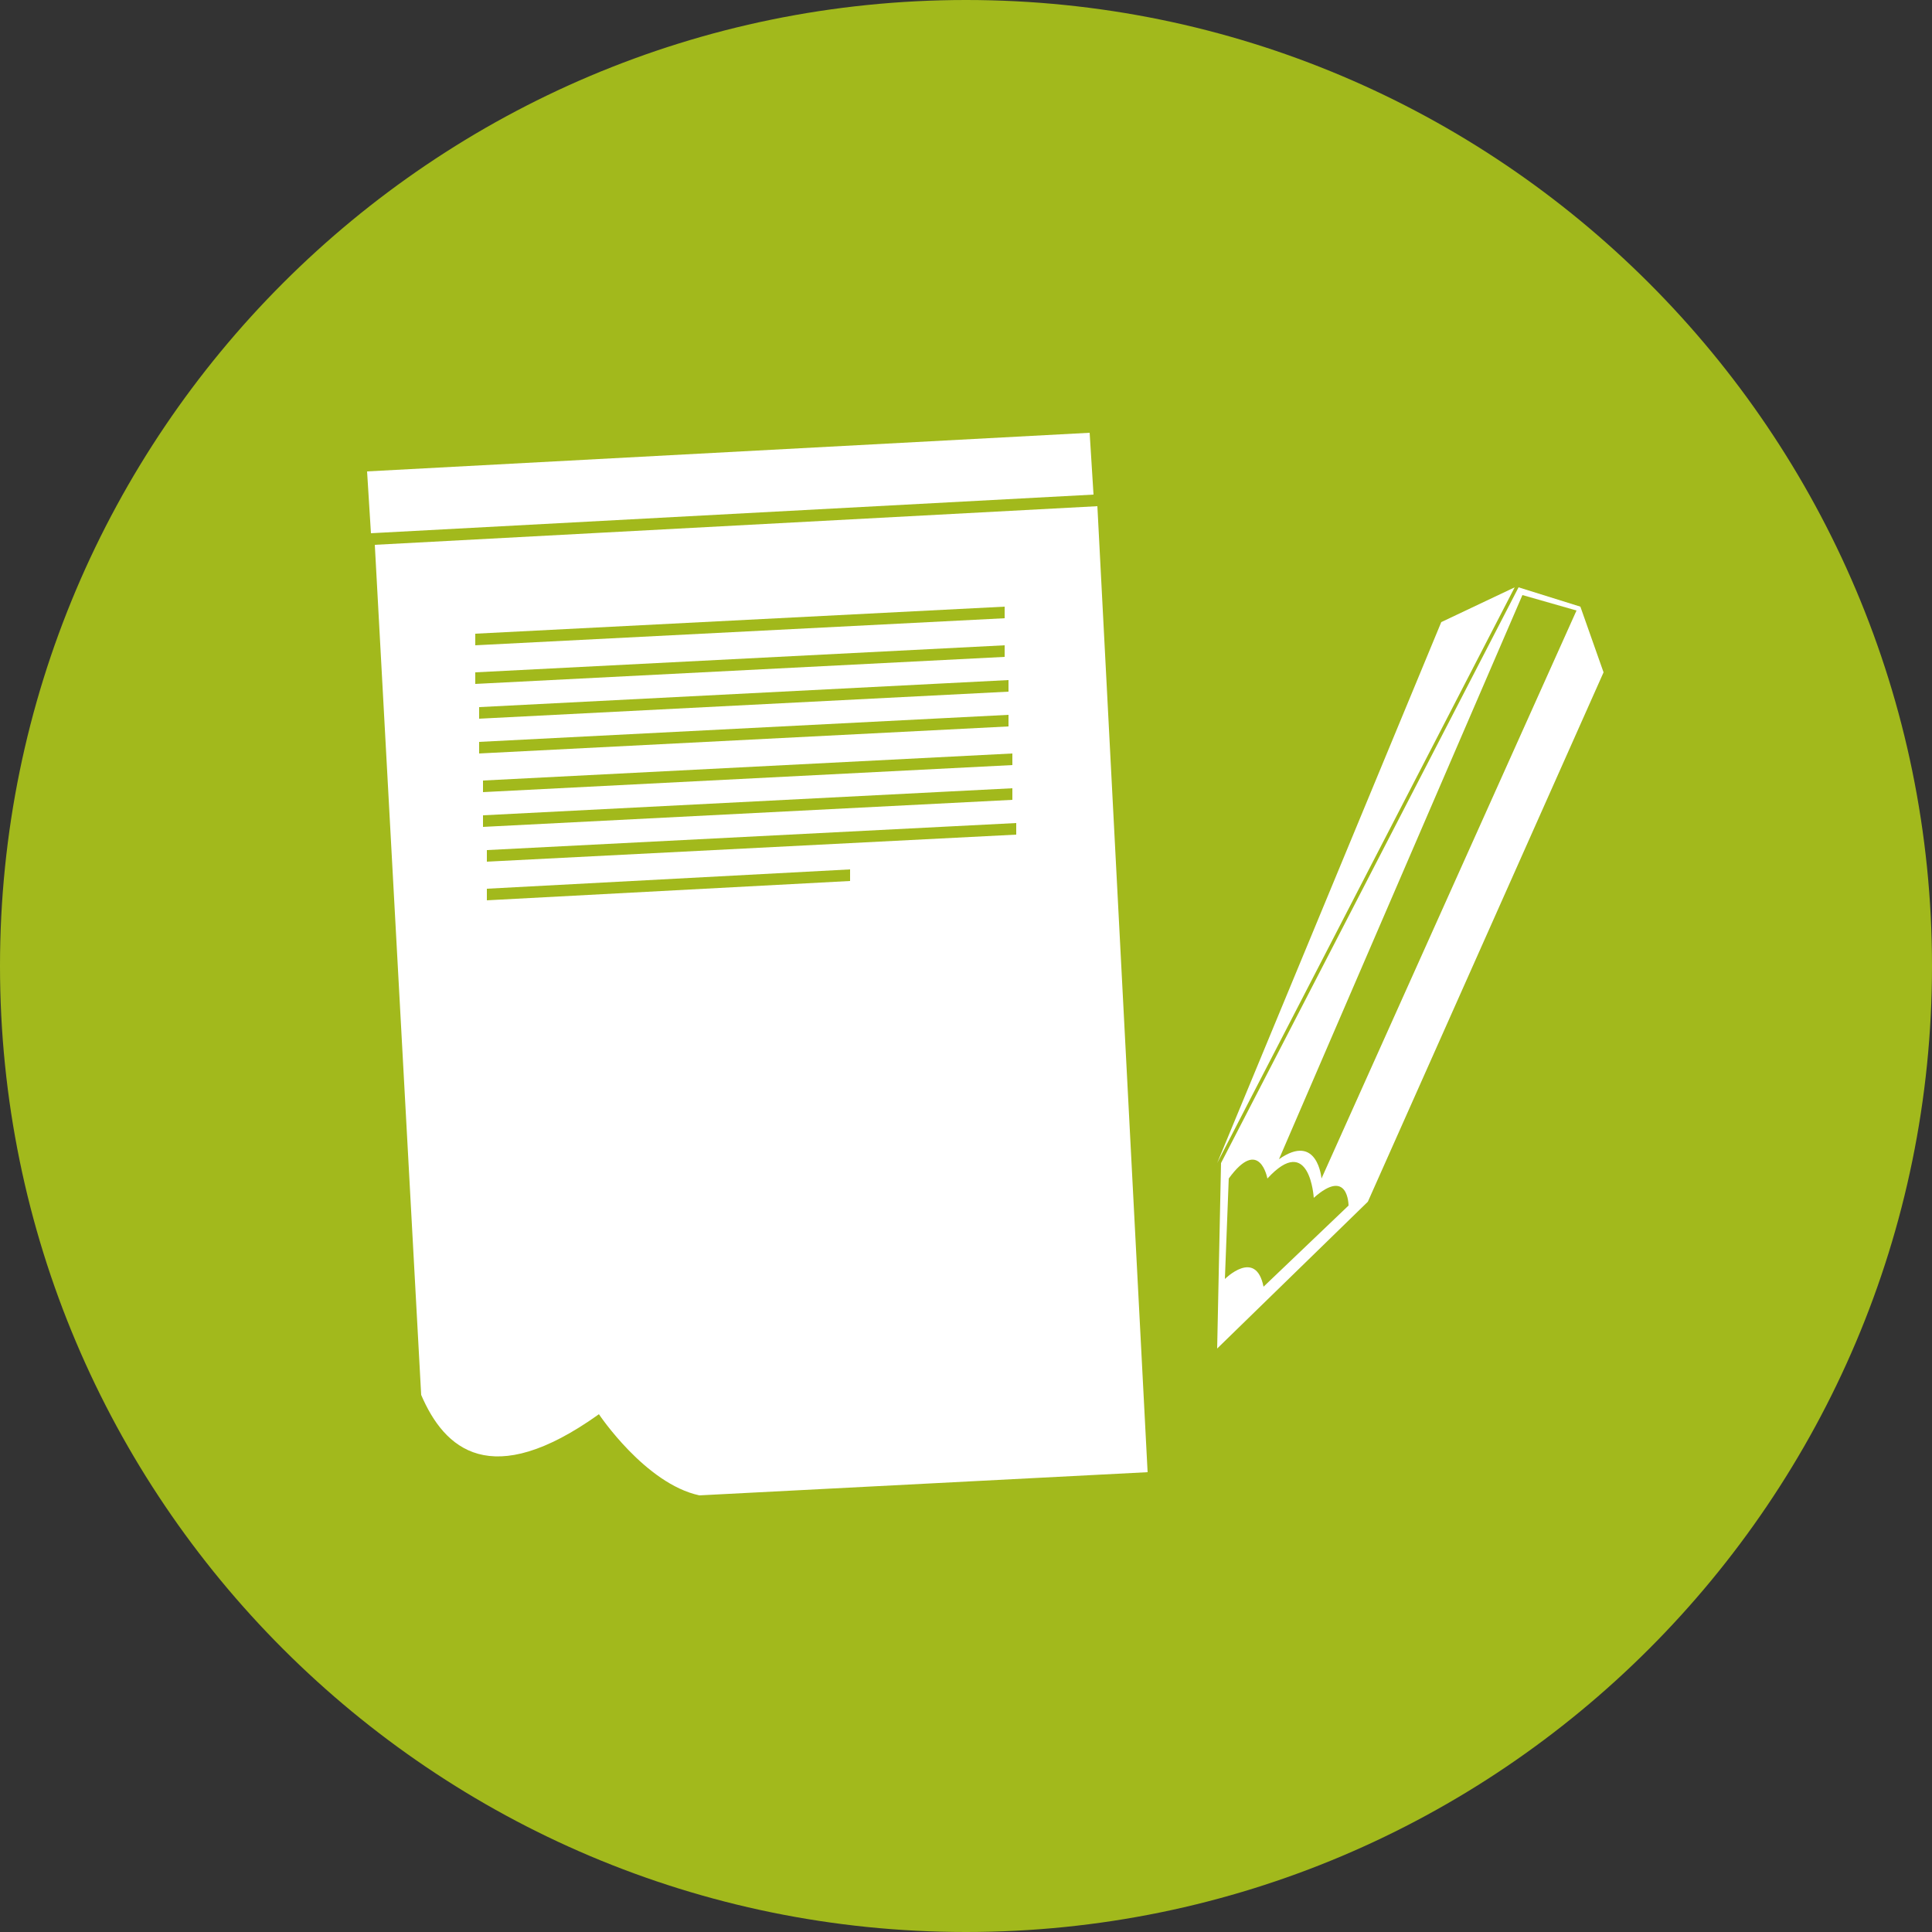
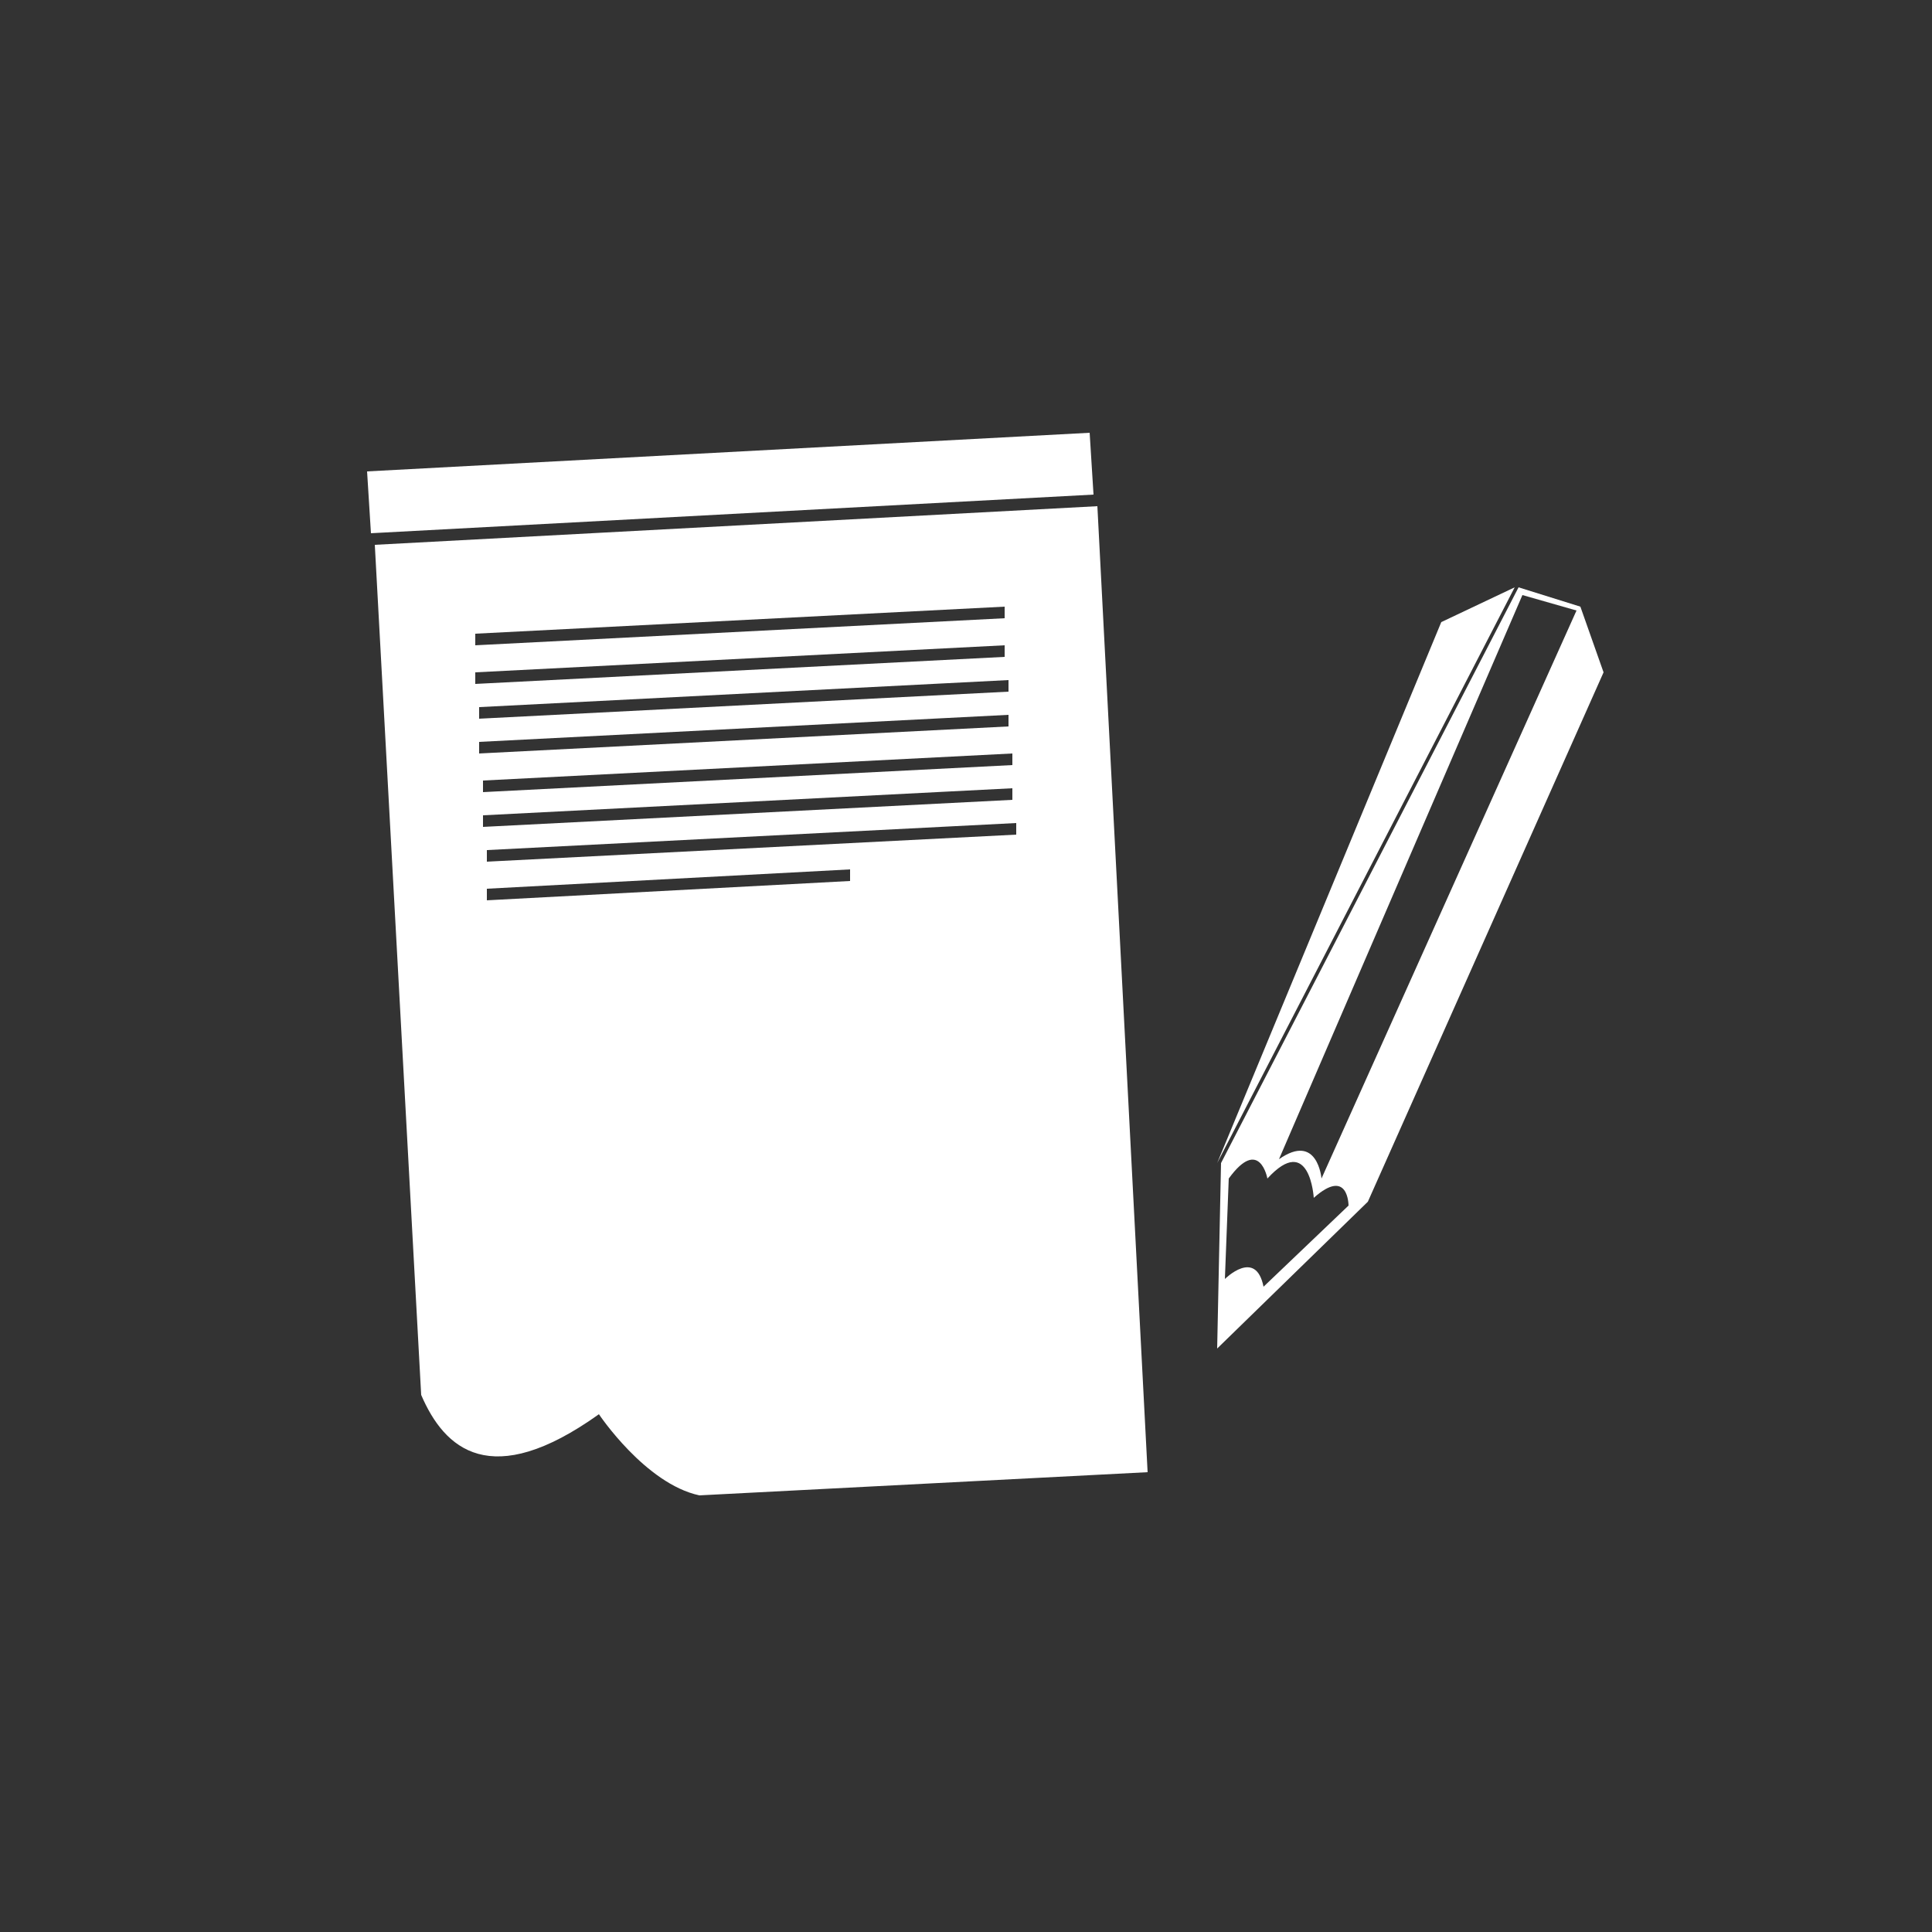
<svg xmlns="http://www.w3.org/2000/svg" version="1.1" id="Ebene_1" x="0px" y="0px" viewBox="0 0 50 50" style="enable-background:new 0 0 50 50;" xml:space="preserve">
  <rect x="0" y="0" width="50" height="50" fill="#333333" stroke="none" />
  <style type="text/css">
	.st0{fill:#A2B91C;}
	.st1{fill:#FFFFFF;}
</style>
-   <path class="st0" d="M25,50c13.8,0,25-11.2,25-25C50,11.2,38.8,0,25,0S0,11.2,0,25C0,38.8,11.2,50,25,50" />
  <path class="st1" d="M9.6,13.8l18.7-1l-0.1-1.6l-18.7,1L9.6,13.8z M26.3,21.6l-13.7,0.7l0-0.3l13.7-0.7L26.3,21.6z M26.2,20.7  l-13.7,0.7l0-0.3l13.7-0.7L26.2,20.7z M26.2,19.8l-13.7,0.7l0-0.3l13.7-0.7L26.2,19.8z M26.1,18.8l-13.7,0.7l0-0.3l13.7-0.7  L26.1,18.8z M26.1,17.9l-13.7,0.7l0-0.3l13.7-0.7L26.1,17.9z M26,17l-13.7,0.7l0-0.3L26,16.7L26,17z M26,16l-13.7,0.7l0-0.3L26,15.7  L26,16z M12.6,23l9.4-0.5l0,0.3l-9.4,0.5L12.6,23z M29.7,38.1l-1.3-25l-18.7,1l1.2,22c0.6,1.4,1.8,2.5,4.6,0.5c0,0,1.2,1.8,2.6,2.1  L29.7,38.1z" />
  <path class="st1" d="M39.2,15.2l-1.9,0.9l-5.8,14L39.2,15.2z M41.4,17.4l-6.1,13.3L41.4,17.4z M40.8,15.8l-6.6,14.7  c0,0-0.1-1.2-1.1-0.5l6.3-14.6L40.8,15.8z M32.8,30.5C33.9,29.3,34,31,34,31c0.9-0.8,0.9,0.2,0.9,0.2l-2.2,2.1c-0.2-1-1-0.2-1-0.2  l0.1-2.6C32.6,29.4,32.8,30.5,32.8,30.5 M41.5,17.4l-0.6-1.7l-1.6-0.5l-7.7,14.9l-0.1,4.8l3.9-3.8L41.5,17.4z" />
</svg>